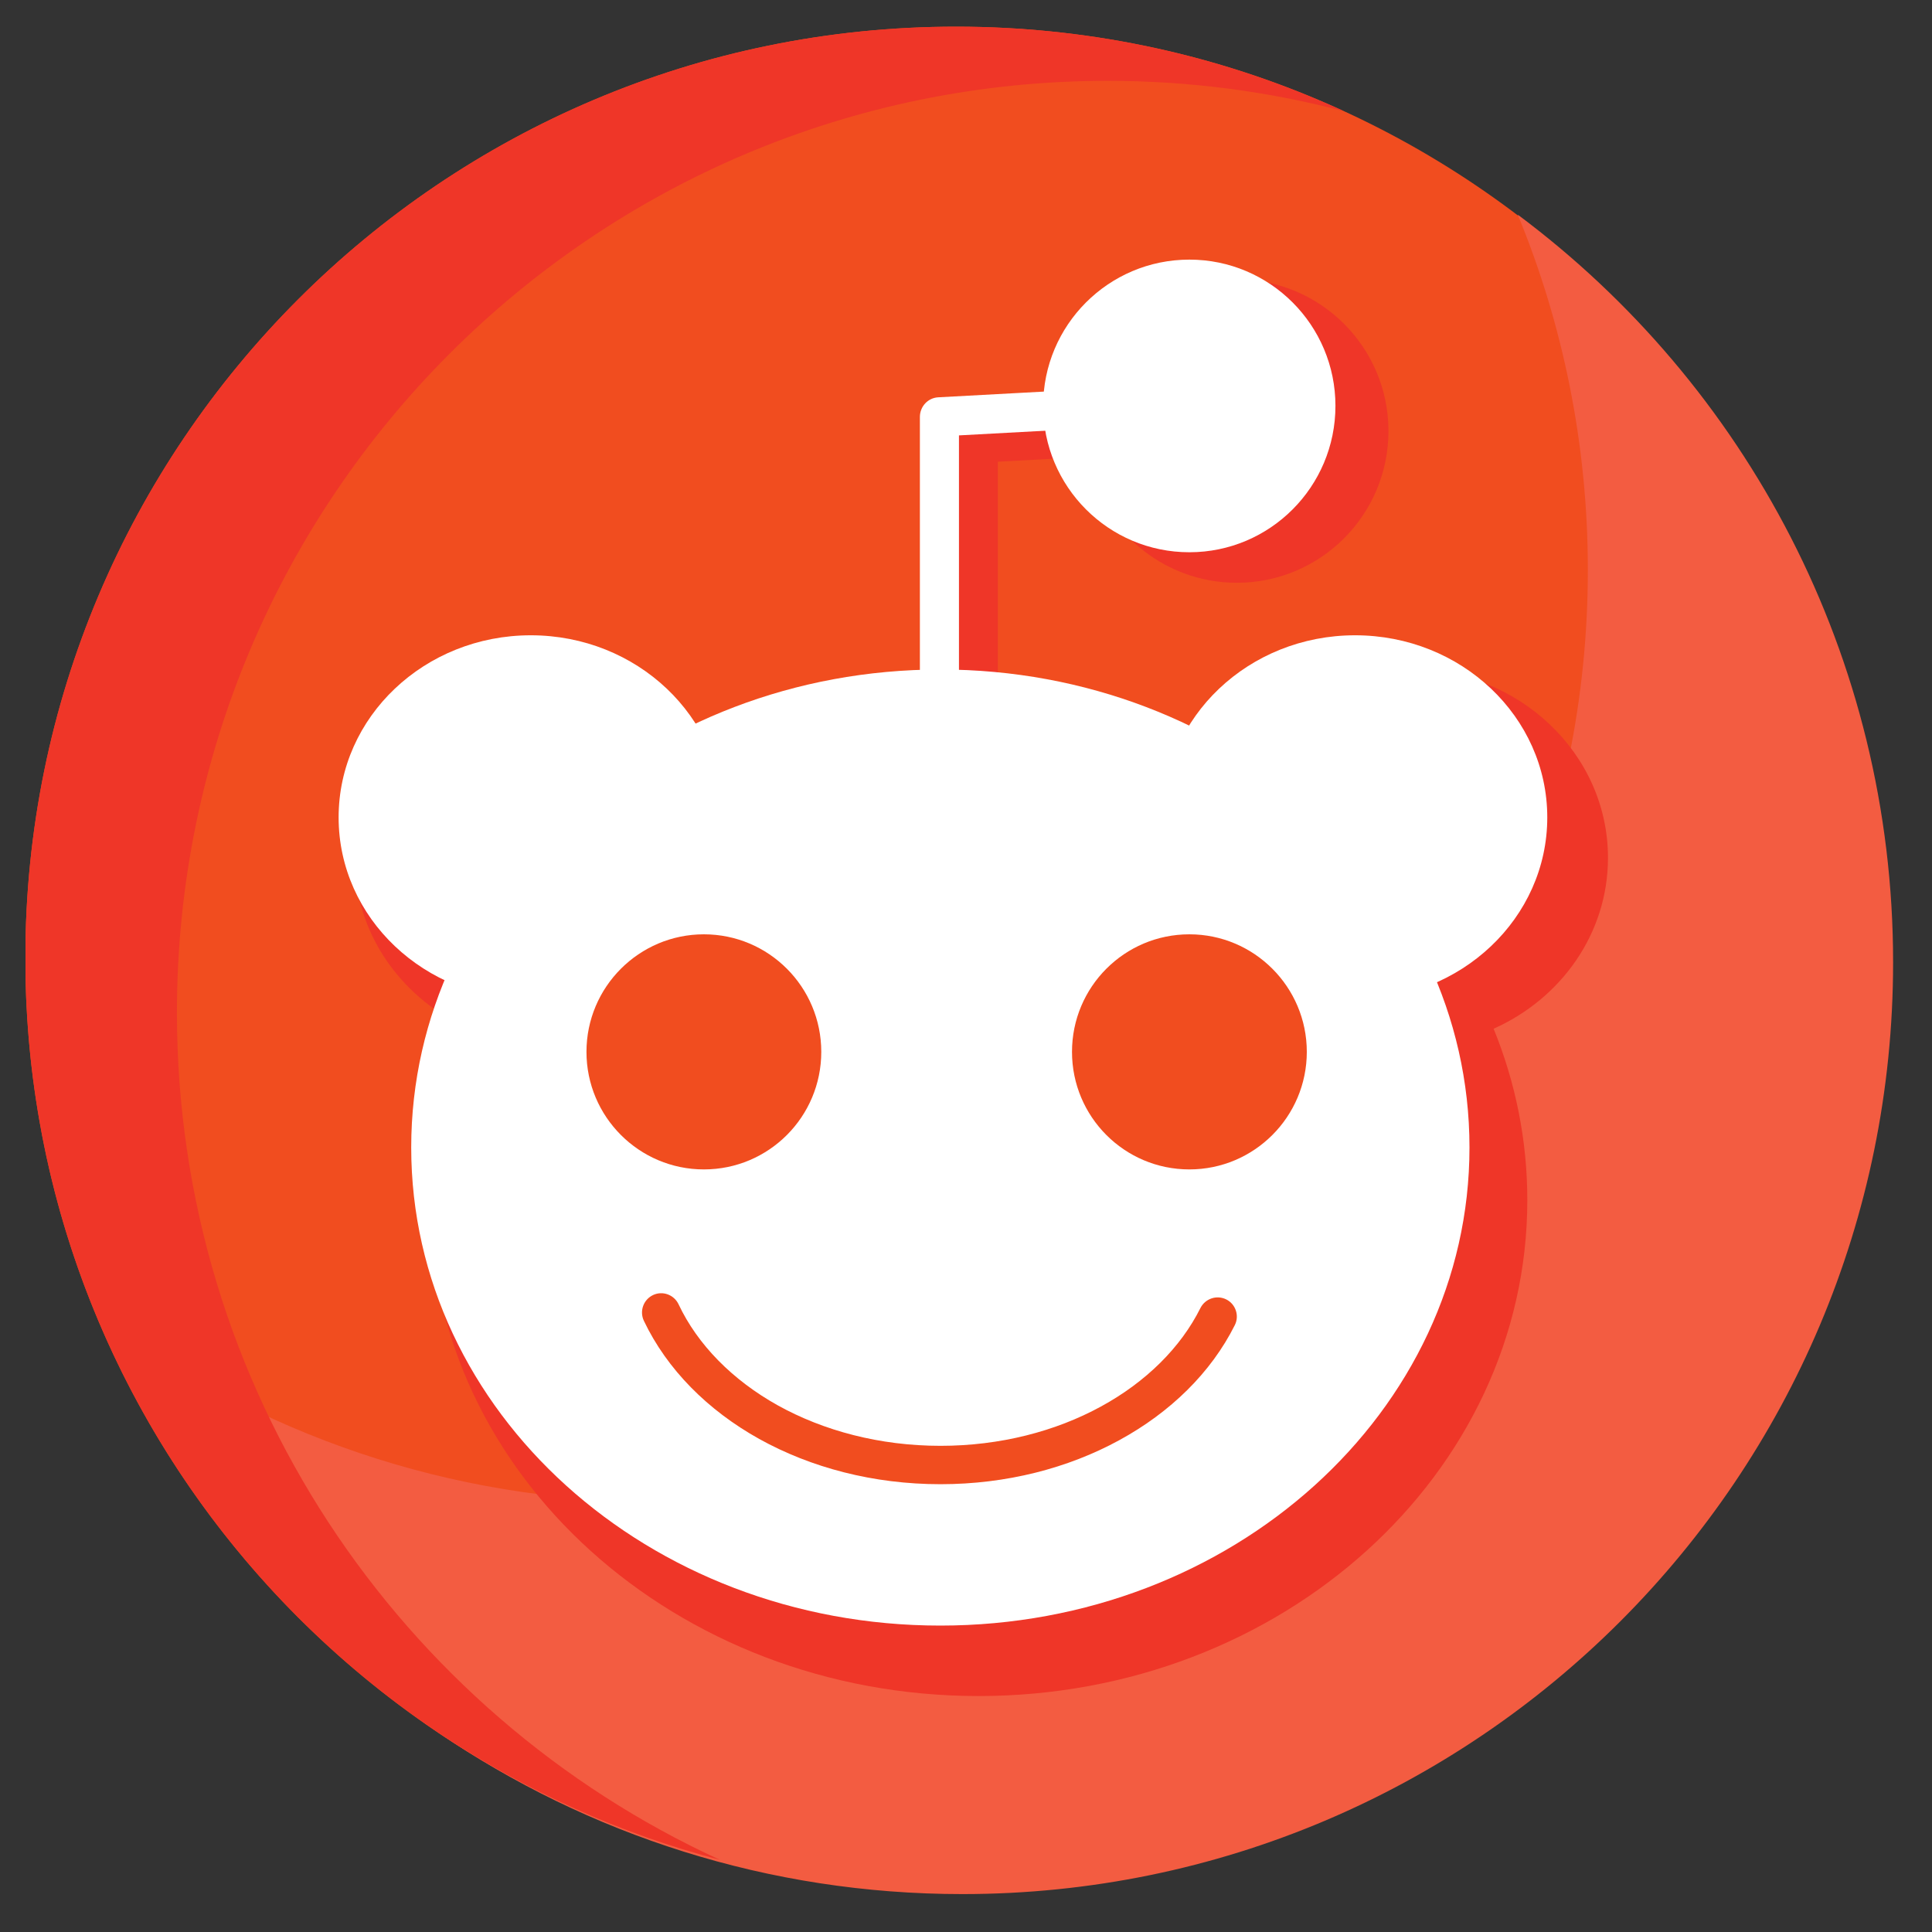
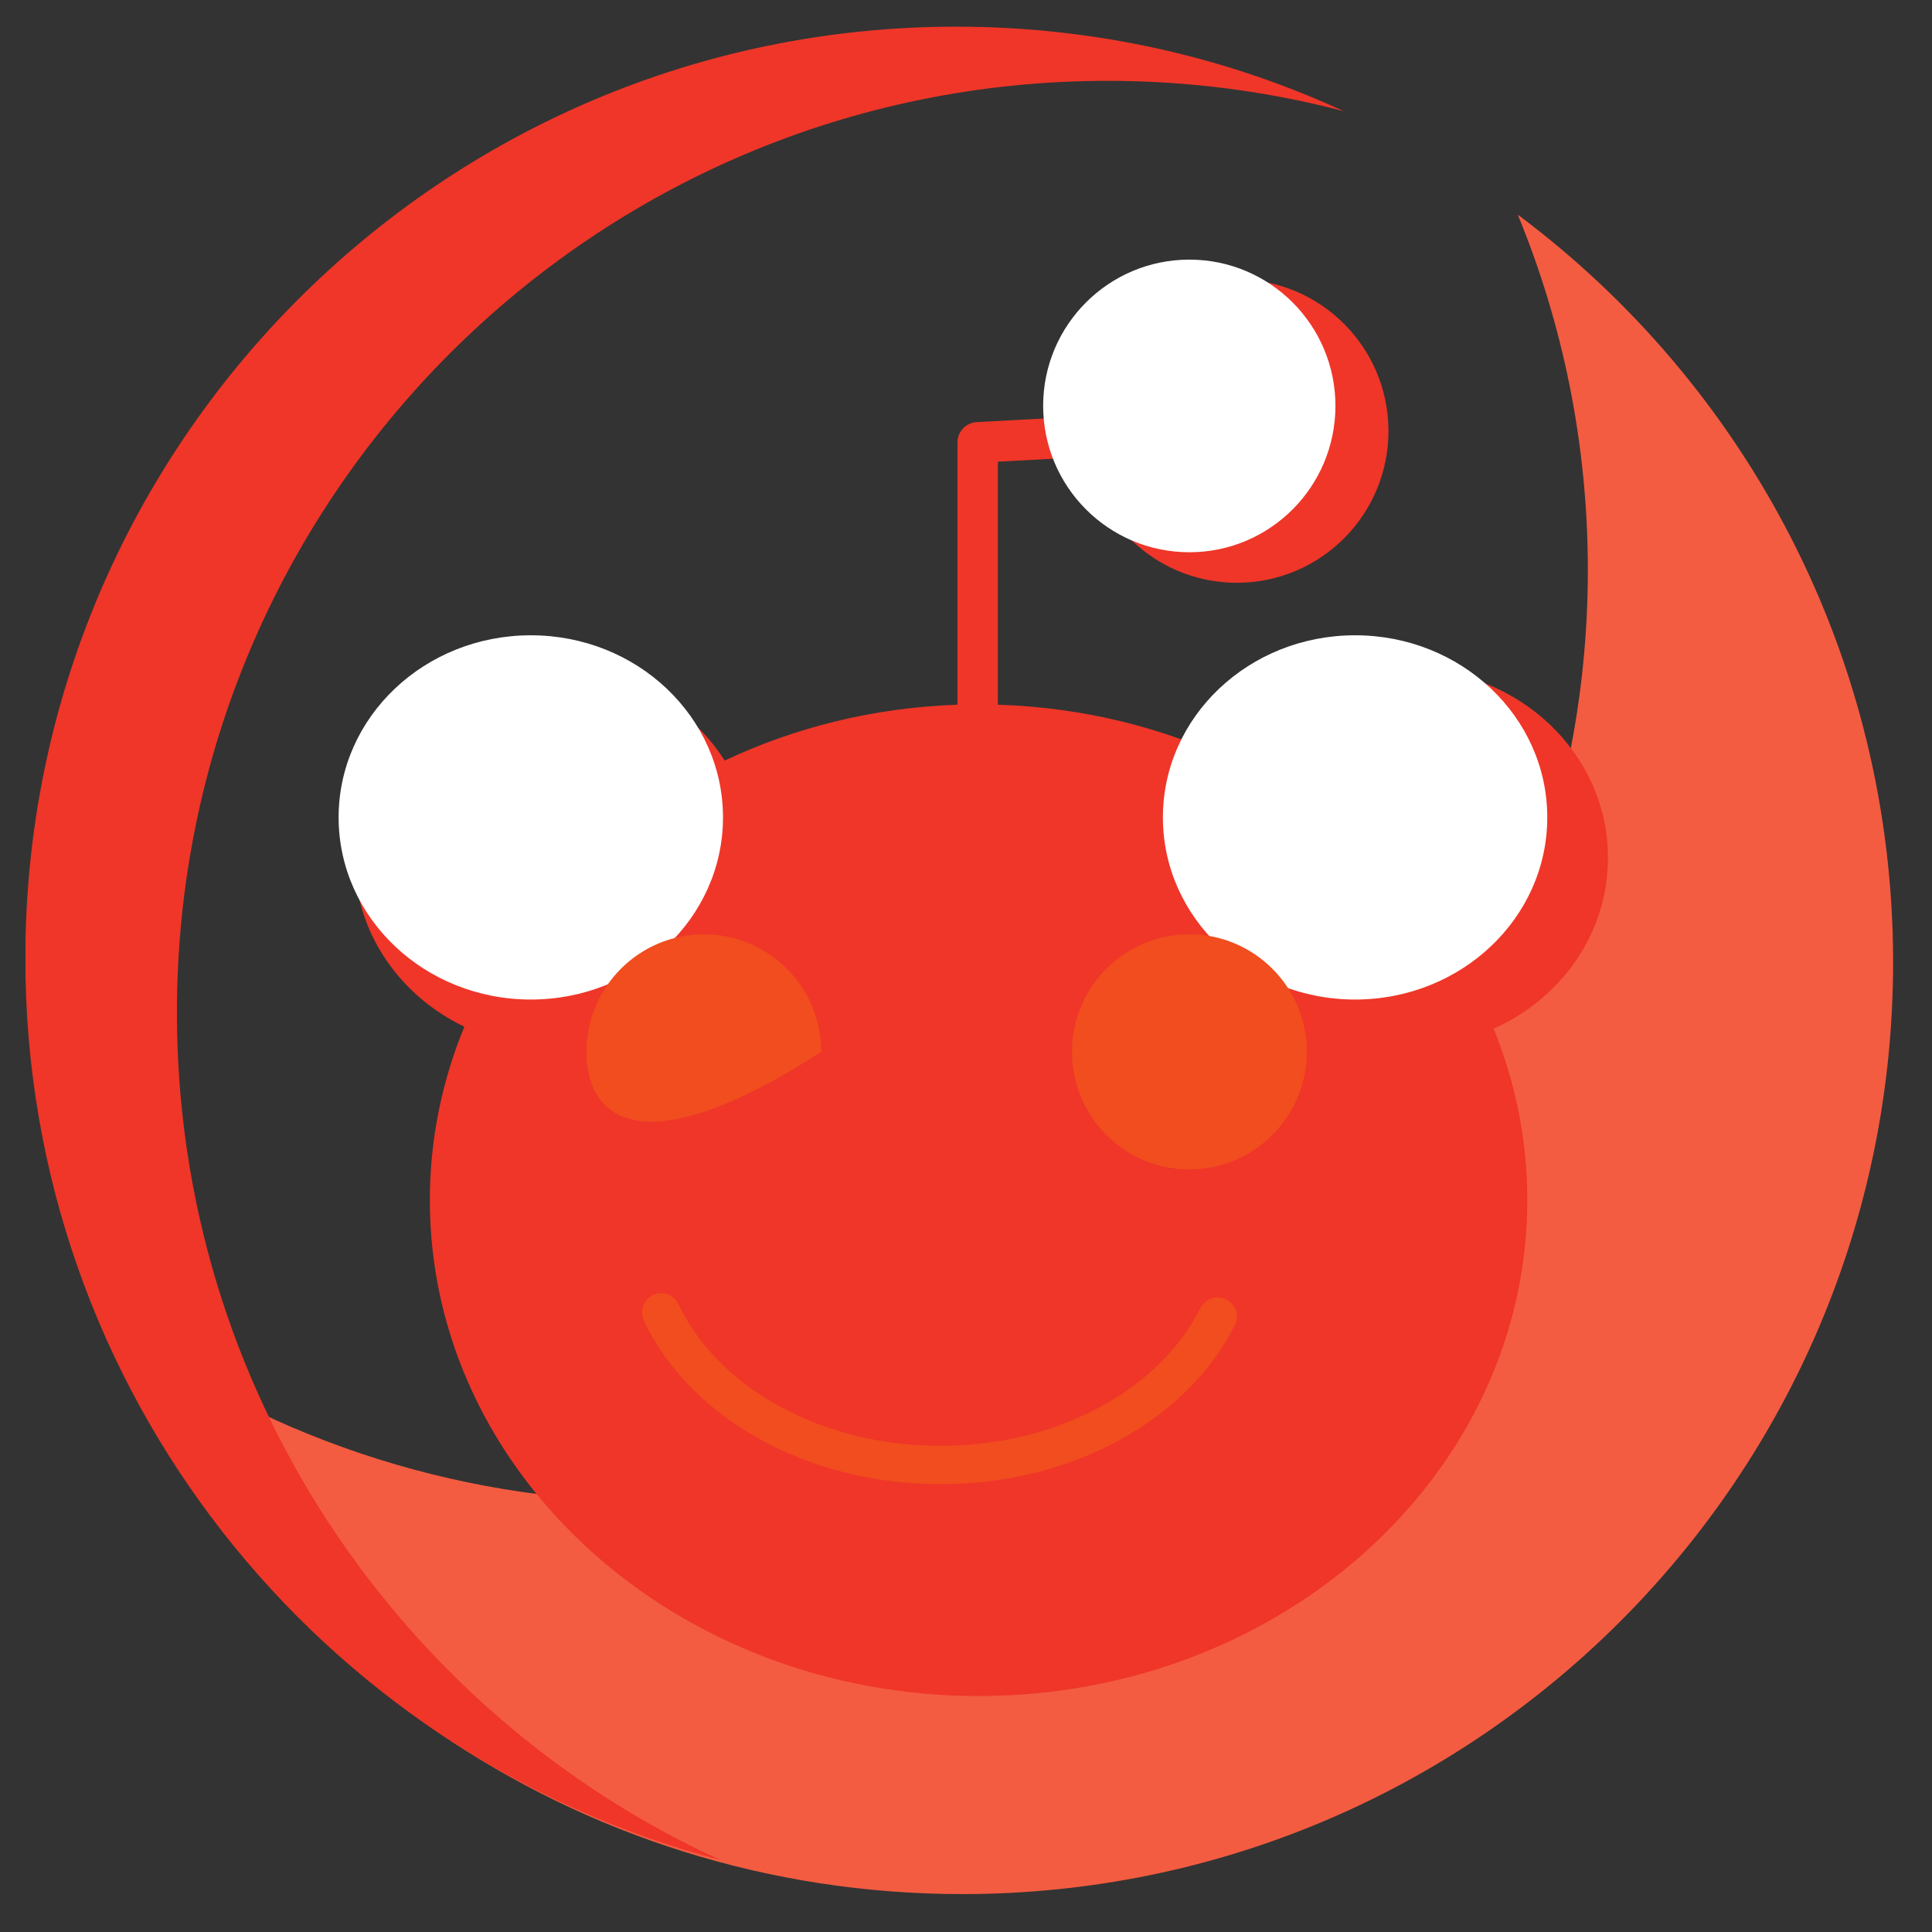
<svg xmlns="http://www.w3.org/2000/svg" width="60" zoomAndPan="magnify" viewBox="0 0 45 45" height="60" preserveAspectRatio="xMidYMid meet" version="1.0">
  <rect x="0" y="0" width="45" height="45" fill="#333333" stroke="none" />
  <defs>
    <clipPath id="id1">
      <path d="M 0.594 0.621 L 44 0.621 L 44 44.121 L 0.594 44.121 Z M 0.594 0.621 " clip-rule="nonzero" />
    </clipPath>
    <clipPath id="id2">
      <path d="M 2 5 L 44.094 5 L 44.094 44.121 L 2 44.121 Z M 2 5 " clip-rule="nonzero" />
    </clipPath>
    <clipPath id="id3">
      <path d="M 0.594 0.621 L 32 0.621 L 32 44 L 0.594 44 Z M 0.594 0.621 " clip-rule="nonzero" />
    </clipPath>
  </defs>
  <g clip-path="url(#id1)">
-     <path fill="#f14d1f" d="M 43.949 22.324 C 43.949 34.309 34.242 44.027 22.27 44.027 C 10.297 44.027 0.59 34.309 0.59 22.324 C 0.59 10.336 10.297 0.621 22.27 0.621 C 34.242 0.621 43.949 10.336 43.949 22.324 " fill-opacity="1" fill-rule="nonzero" />
-   </g>
+     </g>
  <g clip-path="url(#id2)">
    <path fill="#f35c41" d="M 35.352 5 C 36.402 7.551 36.984 10.344 36.984 13.273 C 36.984 25.262 27.277 34.977 15.305 34.977 C 10.453 34.977 5.977 33.383 2.363 30.688 C 5.613 38.57 13.367 44.117 22.414 44.117 C 34.387 44.117 44.094 34.402 44.094 22.414 C 44.094 15.285 40.656 8.957 35.352 5 " fill-opacity="1" fill-rule="nonzero" />
  </g>
  <path fill="#ef3628" d="M 37.453 19.98 C 37.453 17.551 35.375 15.582 32.812 15.582 C 31.102 15.582 29.609 16.457 28.805 17.762 C 27.137 16.957 25.25 16.477 23.242 16.414 L 23.242 10.754 L 25.328 10.641 C 25.613 12.305 27.062 13.574 28.809 13.574 C 30.758 13.574 32.34 11.992 32.34 10.039 C 32.34 8.09 30.758 6.508 28.809 6.508 C 26.977 6.508 25.469 7.906 25.293 9.695 L 22.746 9.832 C 22.496 9.848 22.301 10.055 22.301 10.305 L 22.301 16.414 C 20.348 16.48 18.512 16.945 16.879 17.715 C 16.066 16.438 14.59 15.582 12.898 15.582 C 10.336 15.582 8.258 17.551 8.258 19.98 C 8.258 21.699 9.297 23.188 10.816 23.914 C 10.297 25.172 10.012 26.531 10.012 27.953 C 10.012 34.332 15.734 39.504 22.793 39.504 C 29.852 39.504 35.574 34.332 35.574 27.953 C 35.574 26.551 35.297 25.207 34.789 23.961 C 36.363 23.258 37.453 21.742 37.453 19.98 " fill-opacity="1" fill-rule="nonzero" />
-   <path fill="#ffffff" d="M 34.227 26.727 C 34.227 32.879 28.707 37.863 21.902 37.863 C 15.094 37.863 9.578 32.879 9.578 26.727 C 9.578 20.578 15.094 15.594 21.902 15.594 C 28.707 15.594 34.227 20.578 34.227 26.727 " fill-opacity="1" fill-rule="nonzero" />
  <path fill="#ffffff" d="M 16.84 19.039 C 16.84 21.383 14.836 23.281 12.363 23.281 C 9.891 23.281 7.887 21.383 7.887 19.039 C 7.887 16.695 9.891 14.797 12.363 14.797 C 14.836 14.797 16.84 16.695 16.84 19.039 " fill-opacity="1" fill-rule="nonzero" />
  <path fill="#ffffff" d="M 36.039 19.039 C 36.039 21.383 34.035 23.281 31.562 23.281 C 29.09 23.281 27.086 21.383 27.086 19.039 C 27.086 16.695 29.09 14.797 31.562 14.797 C 34.035 14.797 36.039 16.695 36.039 19.039 " fill-opacity="1" fill-rule="nonzero" />
  <path fill="#f14d1f" d="M 27.961 30.465 C 27.504 31.383 26.695 32.188 25.641 32.762 C 24.59 33.336 23.301 33.676 21.906 33.676 C 20.488 33.676 19.18 33.324 18.117 32.734 C 17.059 32.145 16.246 31.316 15.805 30.379 C 15.699 30.156 15.434 30.059 15.211 30.164 C 14.988 30.27 14.891 30.535 14.996 30.762 C 15.535 31.895 16.484 32.848 17.684 33.516 C 18.887 34.184 20.34 34.57 21.906 34.57 C 23.445 34.57 24.879 34.195 26.066 33.547 C 27.258 32.898 28.207 31.973 28.762 30.863 C 28.871 30.645 28.781 30.375 28.562 30.266 C 28.34 30.156 28.074 30.246 27.961 30.465 " fill-opacity="1" fill-rule="nonzero" />
-   <path fill="#f14d1f" d="M 19.129 24.5 C 19.129 26.012 17.906 27.238 16.395 27.238 C 14.887 27.238 13.66 26.012 13.66 24.5 C 13.66 22.988 14.887 21.762 16.395 21.762 C 17.906 21.762 19.129 22.988 19.129 24.5 " fill-opacity="1" fill-rule="nonzero" />
+   <path fill="#f14d1f" d="M 19.129 24.5 C 14.887 27.238 13.66 26.012 13.66 24.5 C 13.66 22.988 14.887 21.762 16.395 21.762 C 17.906 21.762 19.129 22.988 19.129 24.5 " fill-opacity="1" fill-rule="nonzero" />
  <path fill="#f14d1f" d="M 30.438 24.5 C 30.438 26.012 29.211 27.238 27.703 27.238 C 26.191 27.238 24.969 26.012 24.969 24.5 C 24.969 22.988 26.191 21.762 27.703 21.762 C 29.211 21.762 30.438 22.988 30.438 24.5 " fill-opacity="1" fill-rule="nonzero" />
-   <path fill="#ffffff" d="M 21.883 18.555 C 21.629 18.555 21.426 18.348 21.426 18.098 L 21.426 9.711 C 21.426 9.469 21.613 9.266 21.855 9.254 L 26.551 9 C 26.801 8.984 27.016 9.18 27.031 9.43 C 27.043 9.68 26.852 9.895 26.602 9.91 L 22.336 10.141 L 22.336 18.098 C 22.336 18.348 22.133 18.555 21.883 18.555 " fill-opacity="1" fill-rule="nonzero" />
  <path fill="#ffffff" d="M 31.105 9.453 C 31.105 11.336 29.582 12.863 27.703 12.863 C 25.82 12.863 24.297 11.336 24.297 9.453 C 24.297 7.574 25.82 6.047 27.703 6.047 C 29.582 6.047 31.105 7.574 31.105 9.453 " fill-opacity="1" fill-rule="nonzero" />
  <g clip-path="url(#id3)">
    <path fill="#ef3628" d="M 4.121 23.586 C 4.121 11.598 13.828 1.883 25.801 1.883 C 27.699 1.883 29.543 2.129 31.301 2.59 C 28.551 1.324 25.492 0.621 22.27 0.621 C 10.297 0.621 0.59 10.336 0.59 22.324 C 0.59 32.406 7.461 40.883 16.77 43.32 C 9.305 39.895 4.121 32.344 4.121 23.586 " fill-opacity="1" fill-rule="nonzero" />
  </g>
</svg>